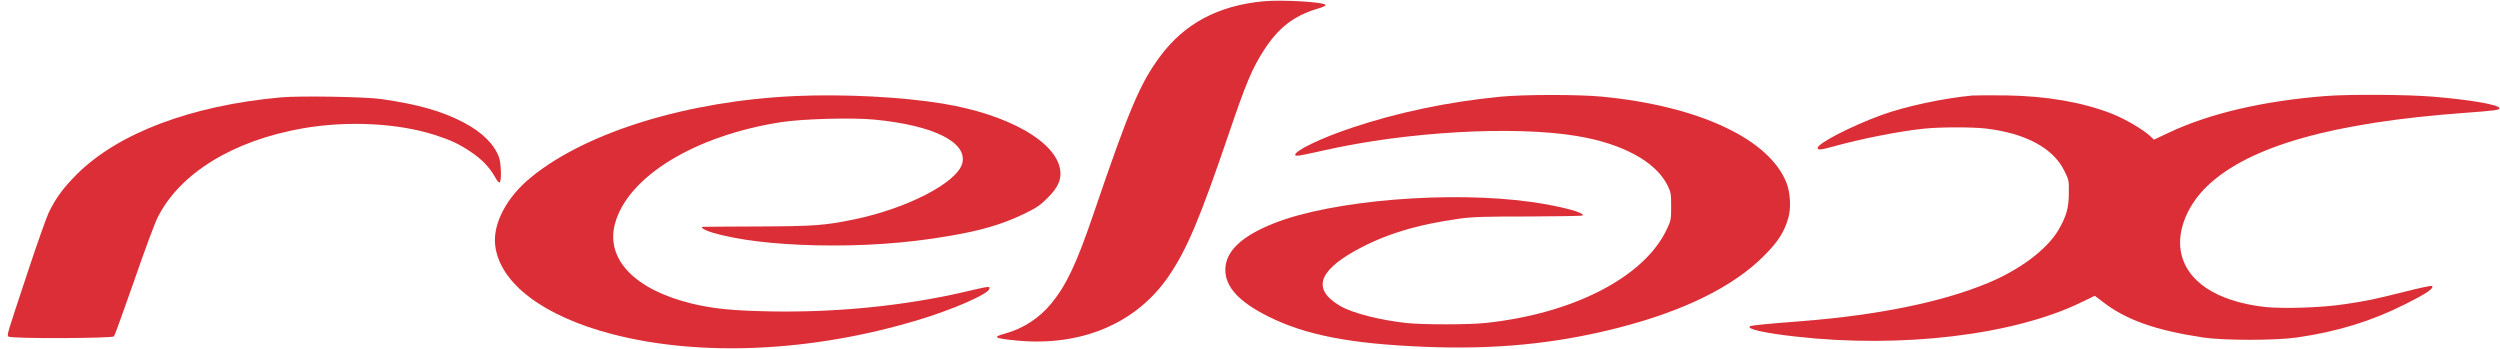
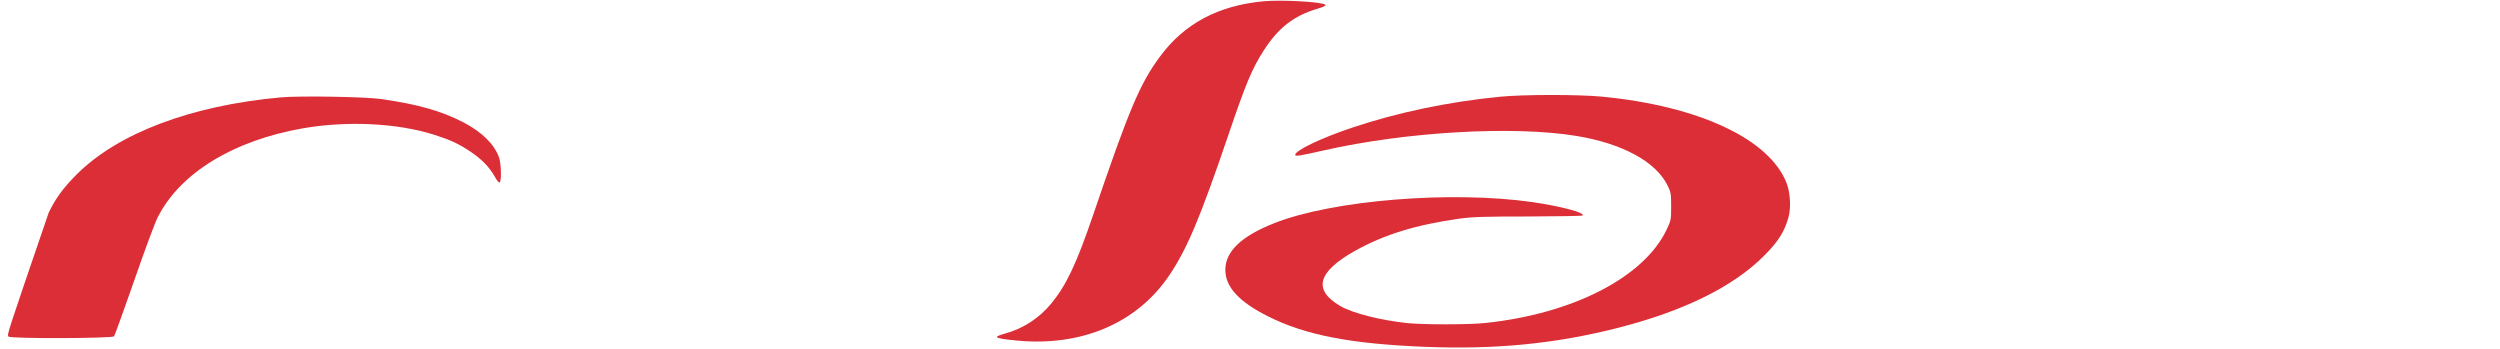
<svg xmlns="http://www.w3.org/2000/svg" viewBox="0 0 301 42" fill="none">
  <path d="M152.168 0.15C146.673 0.66 142.589 2.837 139.646 6.831C137.229 10.119 135.967 13.107 131.658 25.75C129.631 31.711 128.385 34.338 126.583 36.53C125.112 38.317 123.19 39.563 120.998 40.164C119.436 40.599 119.676 40.734 122.454 41.005C130.217 41.74 136.853 38.918 140.727 33.227C142.904 30.029 144.466 26.335 147.934 16.14C150.036 9.954 150.757 8.258 152.153 6.08C153.91 3.348 155.757 1.906 158.625 1.05C159.36 0.84 159.676 0.675 159.571 0.57C159.225 0.225 154.33 -0.046 152.168 0.15Z" fill="#DC2E37" />
-   <path d="M95.803 11.561C82.875 12.131 70.668 15.87 63.987 21.305C61.029 23.693 59.332 26.891 59.617 29.488C60.113 34.068 65.398 38.077 73.746 40.239C84.347 42.987 97.755 42.371 110.442 38.557C114.721 37.281 119.001 35.404 119.121 34.774C119.196 34.428 119.211 34.428 115.848 35.209C108.655 36.846 100.593 37.642 92.725 37.491C88.13 37.401 85.923 37.176 83.266 36.545C76.449 34.879 72.92 31.23 74.031 26.981C75.518 21.29 83.656 16.305 94.106 14.699C96.644 14.309 102.635 14.143 105.262 14.399C112.439 15.089 116.538 17.146 115.848 19.699C115.202 21.996 109.211 25.104 102.86 26.41C99.301 27.146 98.1 27.236 91.298 27.266C87.755 27.281 84.737 27.296 84.617 27.311C84.227 27.356 84.887 27.747 85.803 28.017C88.851 28.903 93.085 29.413 98.205 29.534C103.836 29.654 109.001 29.308 114.121 28.437C118.13 27.762 120.652 27.026 123.355 25.72C124.811 25.014 125.247 24.714 126.148 23.813C127.379 22.582 127.814 21.621 127.649 20.48C127.184 17.056 121.403 13.783 113.52 12.477C108.61 11.666 101.599 11.306 95.803 11.561Z" fill="#DC2E37" />
  <path d="M180.576 11.651C174.375 12.252 168.189 13.558 162.739 15.39C159.06 16.621 155.937 18.122 155.937 18.648C155.937 18.858 156.462 18.768 159.39 18.107C169.33 15.855 182.213 15.119 189.795 16.366C195.306 17.267 199.33 19.444 200.756 22.296C201.176 23.137 201.206 23.317 201.206 24.849C201.206 26.441 201.191 26.546 200.651 27.672C197.918 33.392 189.39 37.777 178.834 38.888C176.852 39.098 171.432 39.098 169.45 38.903C166.192 38.557 162.844 37.702 161.372 36.846C158.054 34.909 158.625 32.747 163.099 30.224C166.642 28.242 170.441 27.071 175.756 26.32C177.288 26.11 178.804 26.065 184.045 26.065C187.558 26.05 190.486 26.005 190.546 25.945C190.876 25.615 187.933 24.834 184.54 24.338C174.72 22.927 160.366 24.098 153.369 26.891C149.436 28.453 147.529 30.284 147.529 32.491C147.529 34.548 149.18 36.35 152.709 38.107C157.183 40.344 162.573 41.395 171.537 41.756C180.036 42.101 187.243 41.395 194.75 39.488C202.723 37.461 208.714 34.503 212.392 30.795C214.089 29.098 214.825 27.942 215.32 26.215C215.651 25.059 215.561 23.227 215.11 22.056C213.068 16.756 204.57 12.762 192.873 11.636C190.141 11.366 183.324 11.366 180.576 11.651Z" fill="#DC2E37" />
-   <path d="M237.467 11.501C234.014 11.816 229.344 12.822 226.506 13.858C222.828 15.209 218.849 17.266 218.849 17.807C218.849 18.092 219.179 18.062 220.726 17.642C223.999 16.726 228.668 15.795 231.611 15.495C233.518 15.284 237.527 15.284 239.134 15.48C243.893 16.05 247.197 17.837 248.533 20.54C249.089 21.651 249.104 21.726 249.089 23.257C249.089 25.029 248.773 26.095 247.812 27.732C246.416 30.059 243.218 32.461 239.359 34.068C233.834 36.365 226.221 37.927 216.972 38.663C212.648 38.993 210.891 39.173 210.711 39.278C210.2 39.593 212.407 40.104 216.221 40.524C228.954 41.966 242.497 40.344 250.59 36.395L252.212 35.614L253.143 36.32C255.98 38.527 259.539 39.773 265.32 40.644C267.842 41.005 274.028 41.005 276.581 40.629C281.46 39.924 285.574 38.647 289.598 36.62C292.181 35.329 293.097 34.699 292.812 34.428C292.751 34.368 291.31 34.669 289.598 35.104C285.83 36.05 284.989 36.23 282.211 36.636C279.448 37.056 274.794 37.191 272.602 36.951C266.791 36.26 263.142 33.813 262.557 30.179C262.151 27.642 263.413 24.609 265.83 22.326C270.86 17.582 280.89 14.744 296.775 13.588C300.409 13.318 301.01 13.242 300.935 13.017C300.799 12.597 297.436 12.011 292.902 11.636C289.749 11.381 282.932 11.336 280.019 11.561C272.482 12.146 265.95 13.678 261.055 16.005L259.329 16.816L258.878 16.381C258.067 15.615 255.815 14.293 254.239 13.678C250.68 12.296 246.416 11.561 241.521 11.486C239.659 11.471 237.842 11.471 237.467 11.501Z" fill="#DC2E37" />
-   <path d="M33.792 11.726C23.011 12.702 14.198 16.035 9.228 21.005C7.576 22.672 6.72 23.843 5.864 25.6C5.594 26.17 4.438 29.413 3.327 32.792C0.774 40.479 0.819 40.314 1.03 40.524C1.3 40.795 13.507 40.75 13.732 40.494C13.822 40.374 14.903 37.371 16.15 33.813C17.381 30.239 18.657 26.801 18.987 26.17C21.66 20.855 28.071 16.921 36.465 15.45C41.795 14.519 47.876 14.819 52.29 16.23C54.227 16.846 55.233 17.311 56.644 18.258C57.996 19.158 58.897 20.089 59.587 21.29C59.858 21.786 60.083 22.041 60.173 21.951C60.398 21.726 60.338 19.654 60.083 18.948C59.512 17.357 58.026 15.9 55.819 14.744C53.116 13.348 50.398 12.582 45.879 11.921C43.987 11.651 36.029 11.516 33.792 11.726Z" fill="#DC2E37" />
+   <path d="M33.792 11.726C23.011 12.702 14.198 16.035 9.228 21.005C7.576 22.672 6.72 23.843 5.864 25.6C0.774 40.479 0.819 40.314 1.03 40.524C1.3 40.795 13.507 40.75 13.732 40.494C13.822 40.374 14.903 37.371 16.15 33.813C17.381 30.239 18.657 26.801 18.987 26.17C21.66 20.855 28.071 16.921 36.465 15.45C41.795 14.519 47.876 14.819 52.29 16.23C54.227 16.846 55.233 17.311 56.644 18.258C57.996 19.158 58.897 20.089 59.587 21.29C59.858 21.786 60.083 22.041 60.173 21.951C60.398 21.726 60.338 19.654 60.083 18.948C59.512 17.357 58.026 15.9 55.819 14.744C53.116 13.348 50.398 12.582 45.879 11.921C43.987 11.651 36.029 11.516 33.792 11.726Z" fill="#DC2E37" />
</svg>